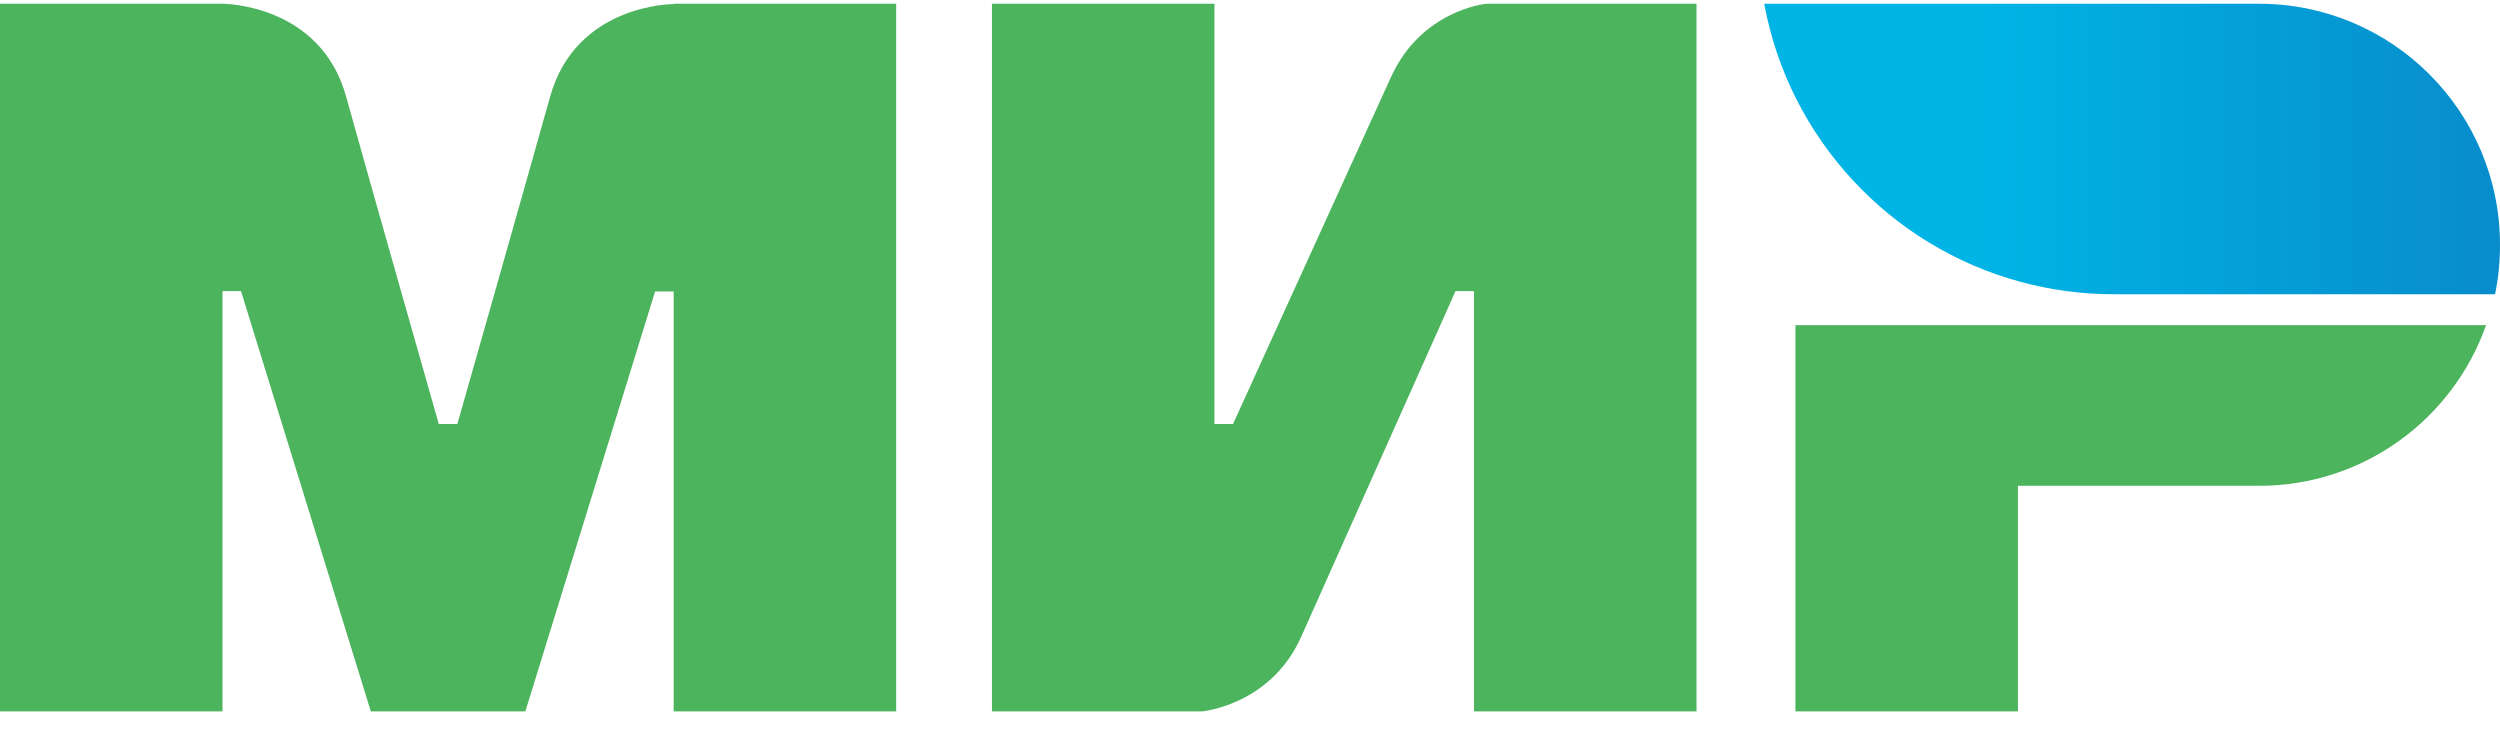
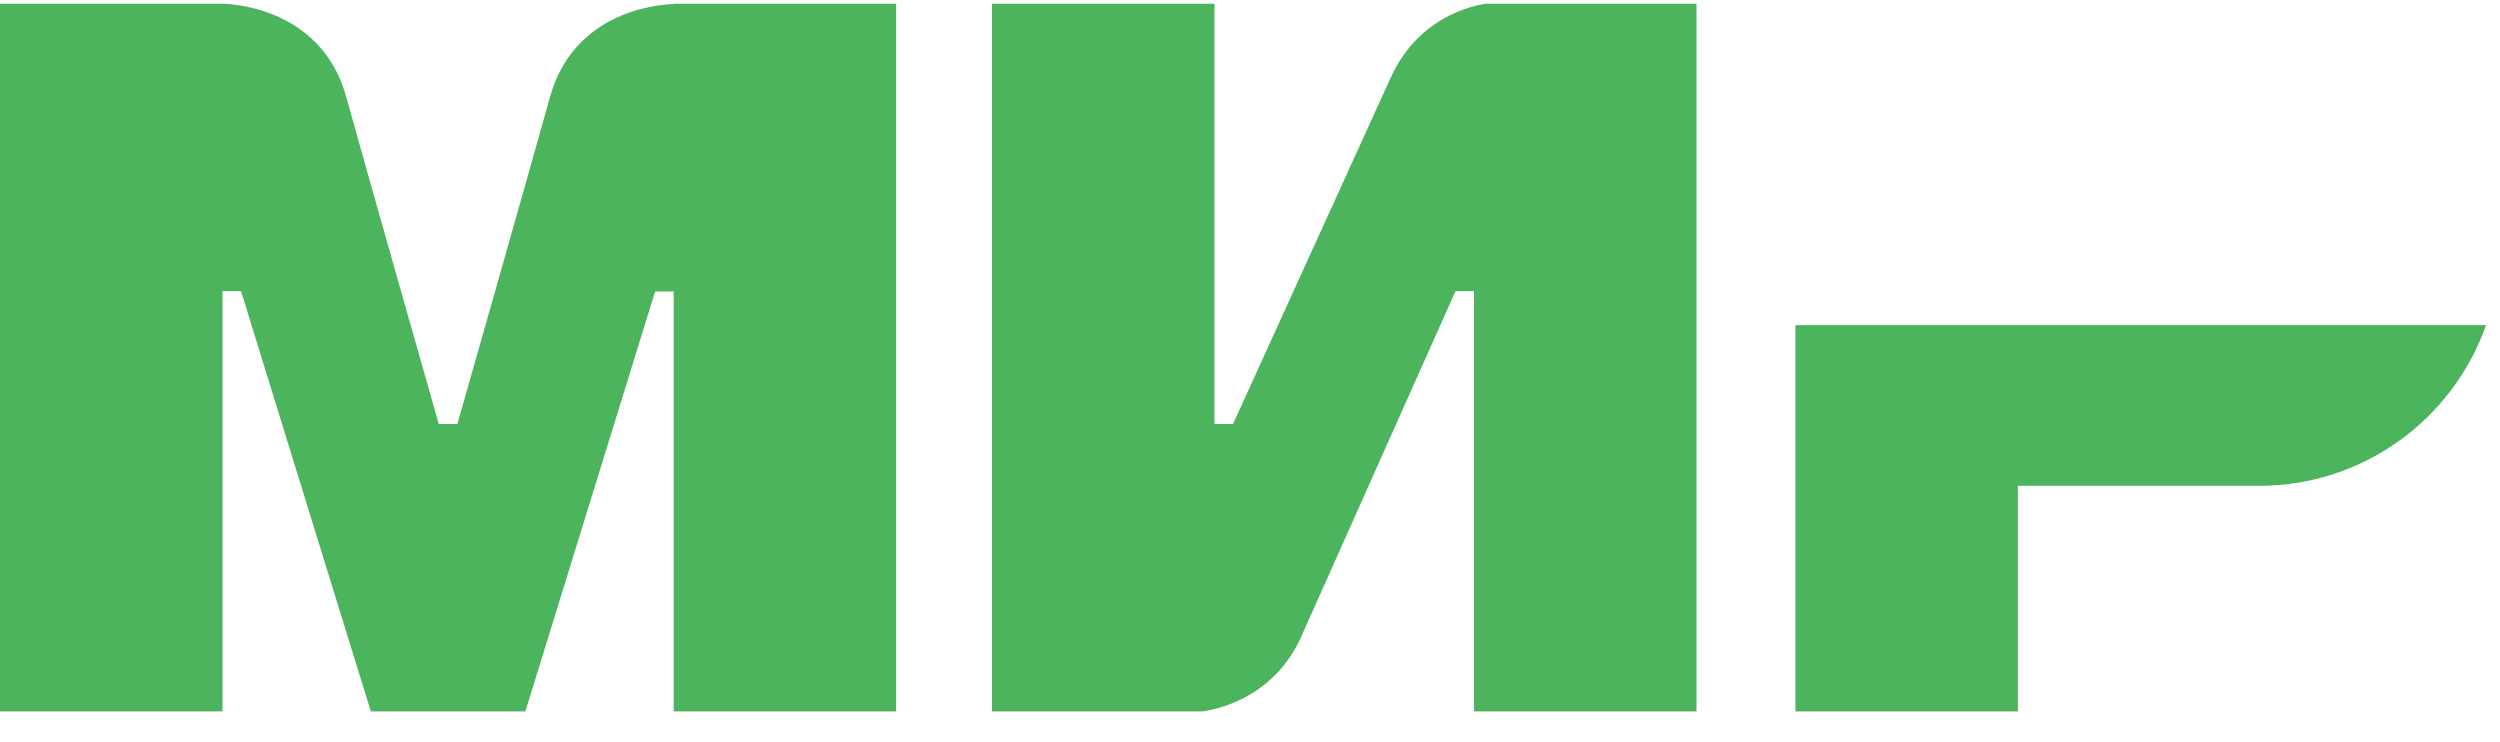
<svg xmlns="http://www.w3.org/2000/svg" width="64" height="19" viewBox="0 0 64 19" fill="none">
  <g clip-path="url(#clip0_1120_2878)">
    <path fill-rule="evenodd" clip-rule="evenodd" d="M17.246 0.096V0.104C17.238 0.104 14.746 0.096 14.082 2.477C13.472 4.661 11.756 10.689 11.708 10.855H11.233C11.233 10.855 9.477 4.692 8.86 2.469C8.196 0.088 5.696 0.096 5.696 0.096H-0V18.212H5.696V7.453H5.933H6.17L9.493 18.212H13.449L16.771 7.461H17.246V18.212H22.942V0.096H17.246Z" fill="#4DB45E" />
    <path fill-rule="evenodd" clip-rule="evenodd" d="M38.052 0.096C38.052 0.096 36.383 0.246 35.599 1.995L31.565 10.855H31.09V0.096H25.394V18.212H30.774C30.774 18.212 32.522 18.054 33.305 16.314L37.261 7.453H37.735V18.212H43.431V0.096H38.052Z" fill="#4DB45E" />
    <path fill-rule="evenodd" clip-rule="evenodd" d="M45.963 8.323V18.212H51.659V12.437H57.829C60.519 12.437 62.797 10.72 63.644 8.323H45.963Z" fill="#4DB45E" />
-     <path fill-rule="evenodd" clip-rule="evenodd" d="M57.829 0.096H45.164C45.797 3.545 48.383 6.314 51.73 7.216C52.489 7.422 53.288 7.533 54.111 7.533H63.873C63.96 7.121 64 6.702 64 6.267C64 2.857 61.239 0.096 57.829 0.096Z" fill="url(#paint0_linear_1120_2878)" />
  </g>
  <defs>
    <linearGradient id="paint0_linear_1120_2878" x1="45.165" y1="3.814" x2="64" y2="3.814" gradientUnits="userSpaceOnUse">
      <stop offset="0.3" stop-color="#00B4E6" />
      <stop offset="1" stop-color="#088CCB" />
    </linearGradient>
    <clipPath id="clip0_1120_2878">
      <rect width="64" height="18.116" fill="white" transform="translate(-0 0.096)" />
    </clipPath>
  </defs>
</svg>